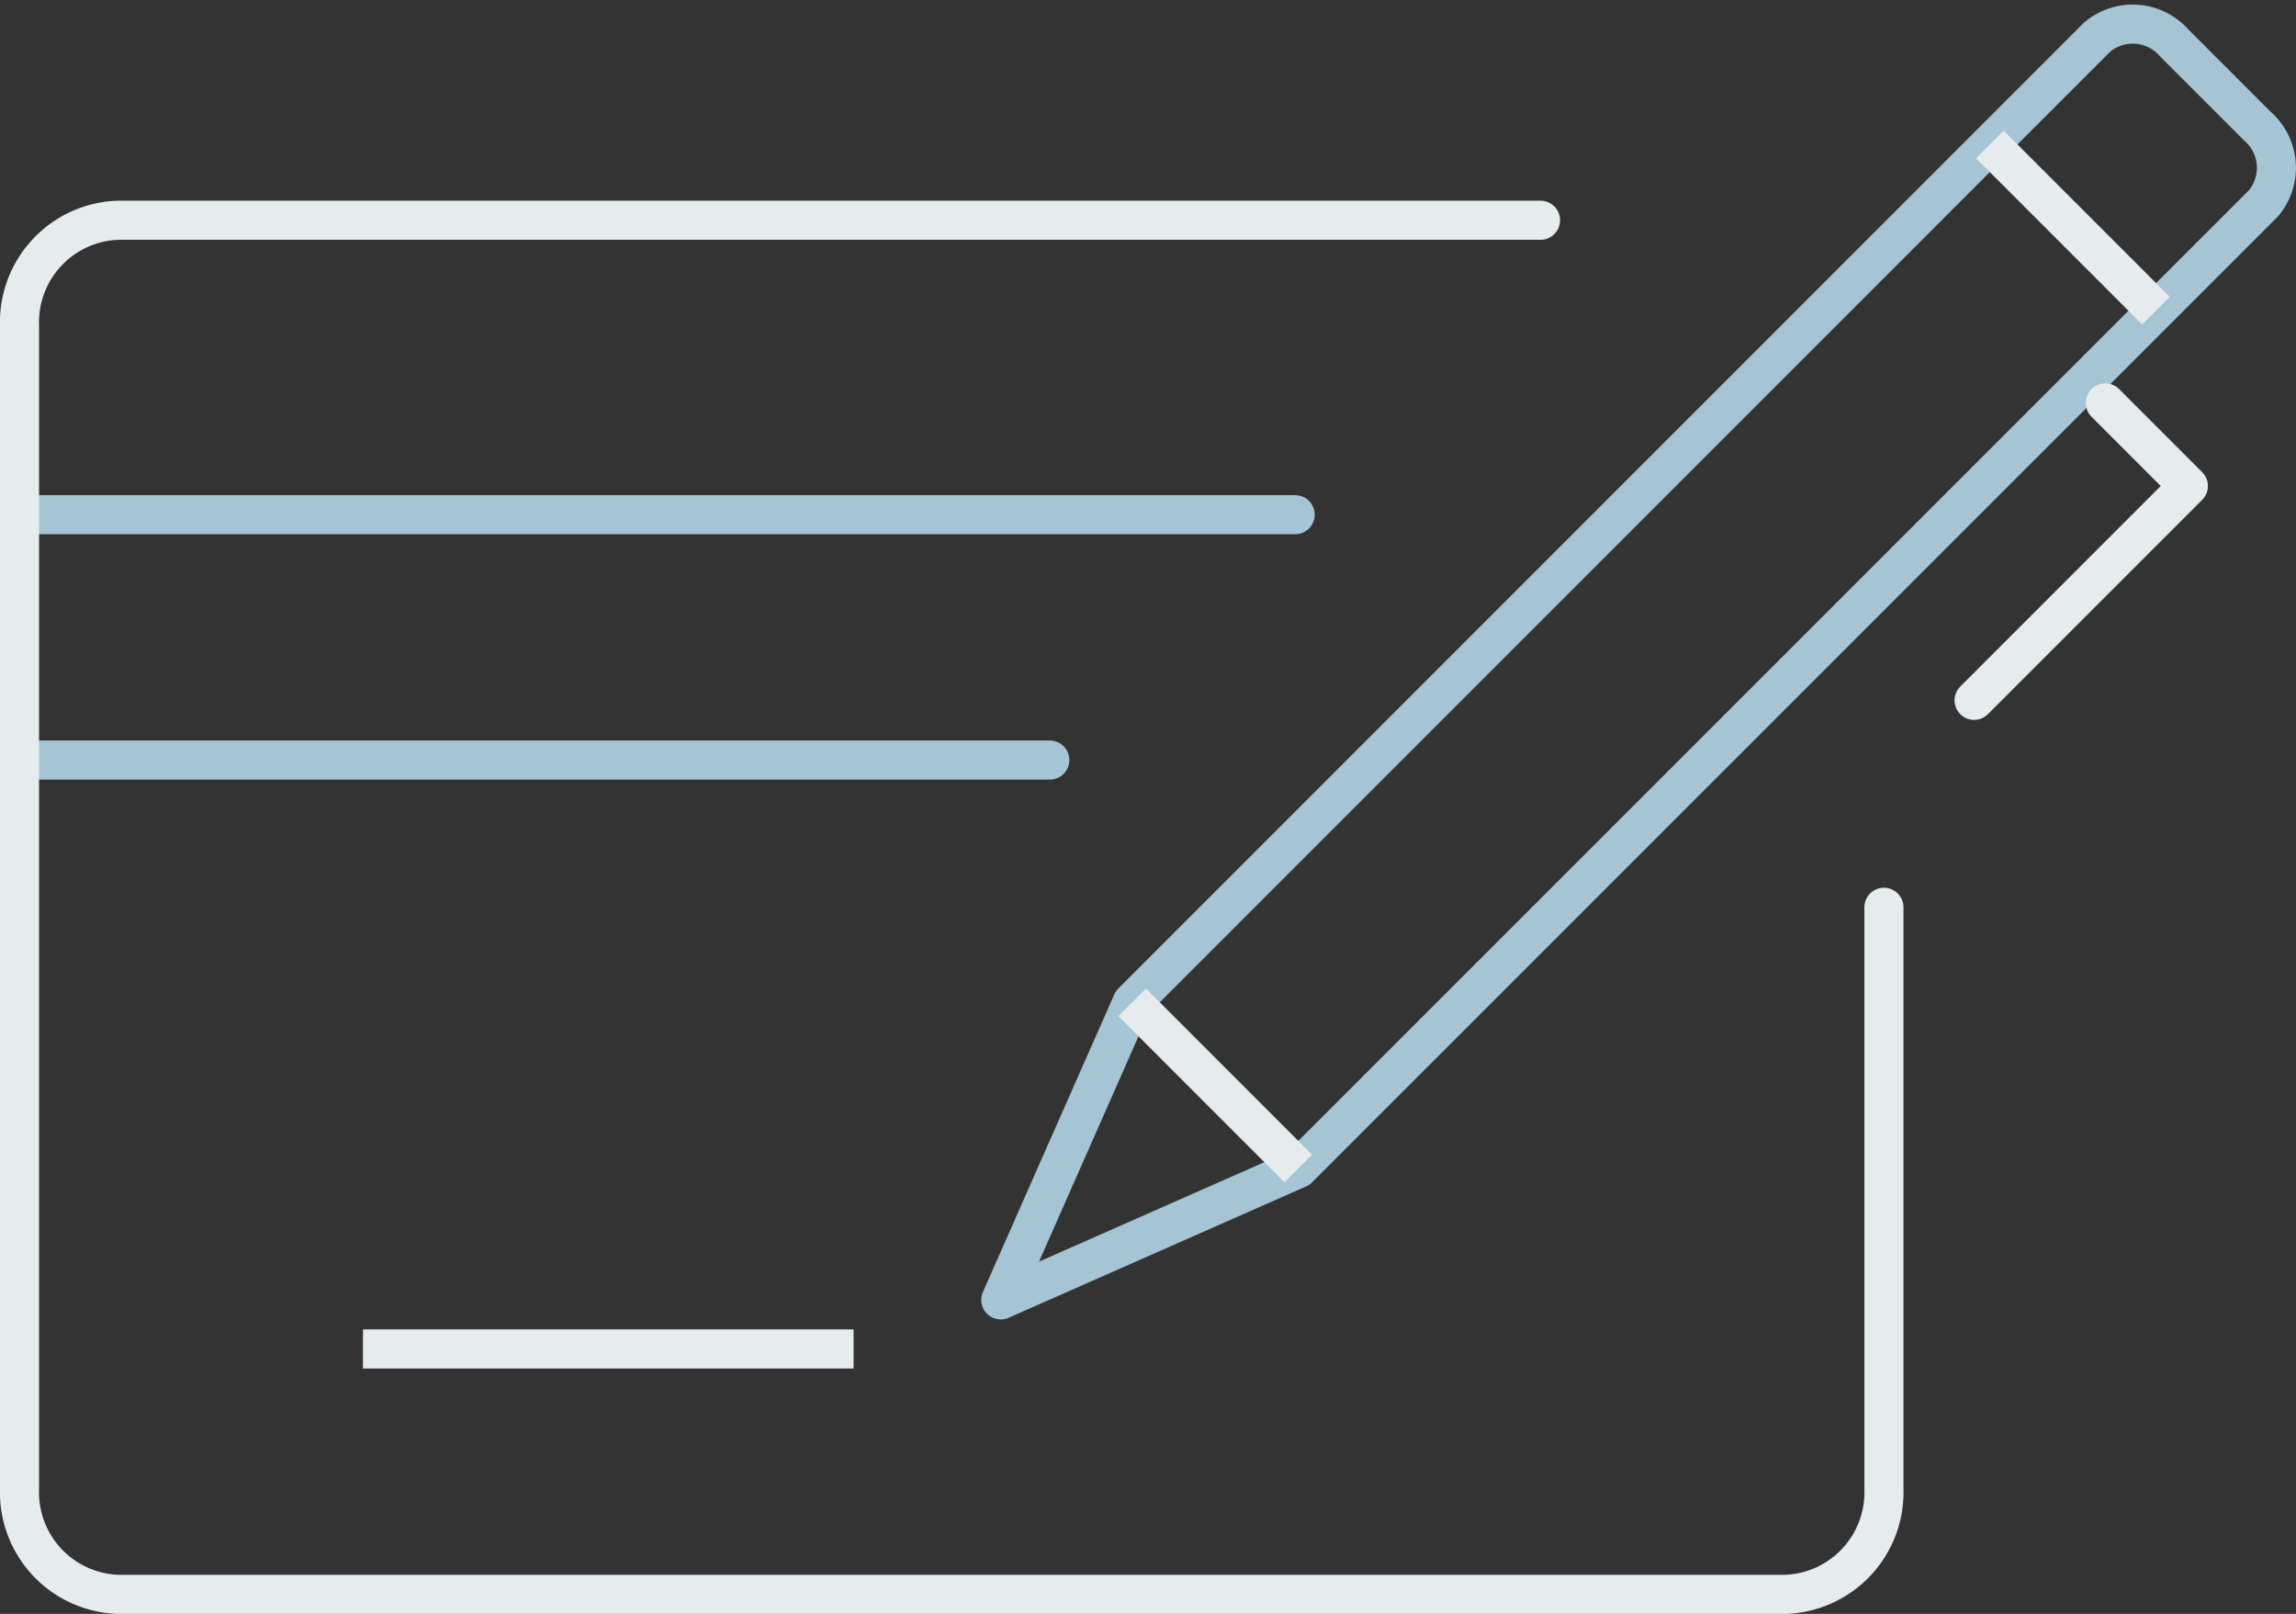
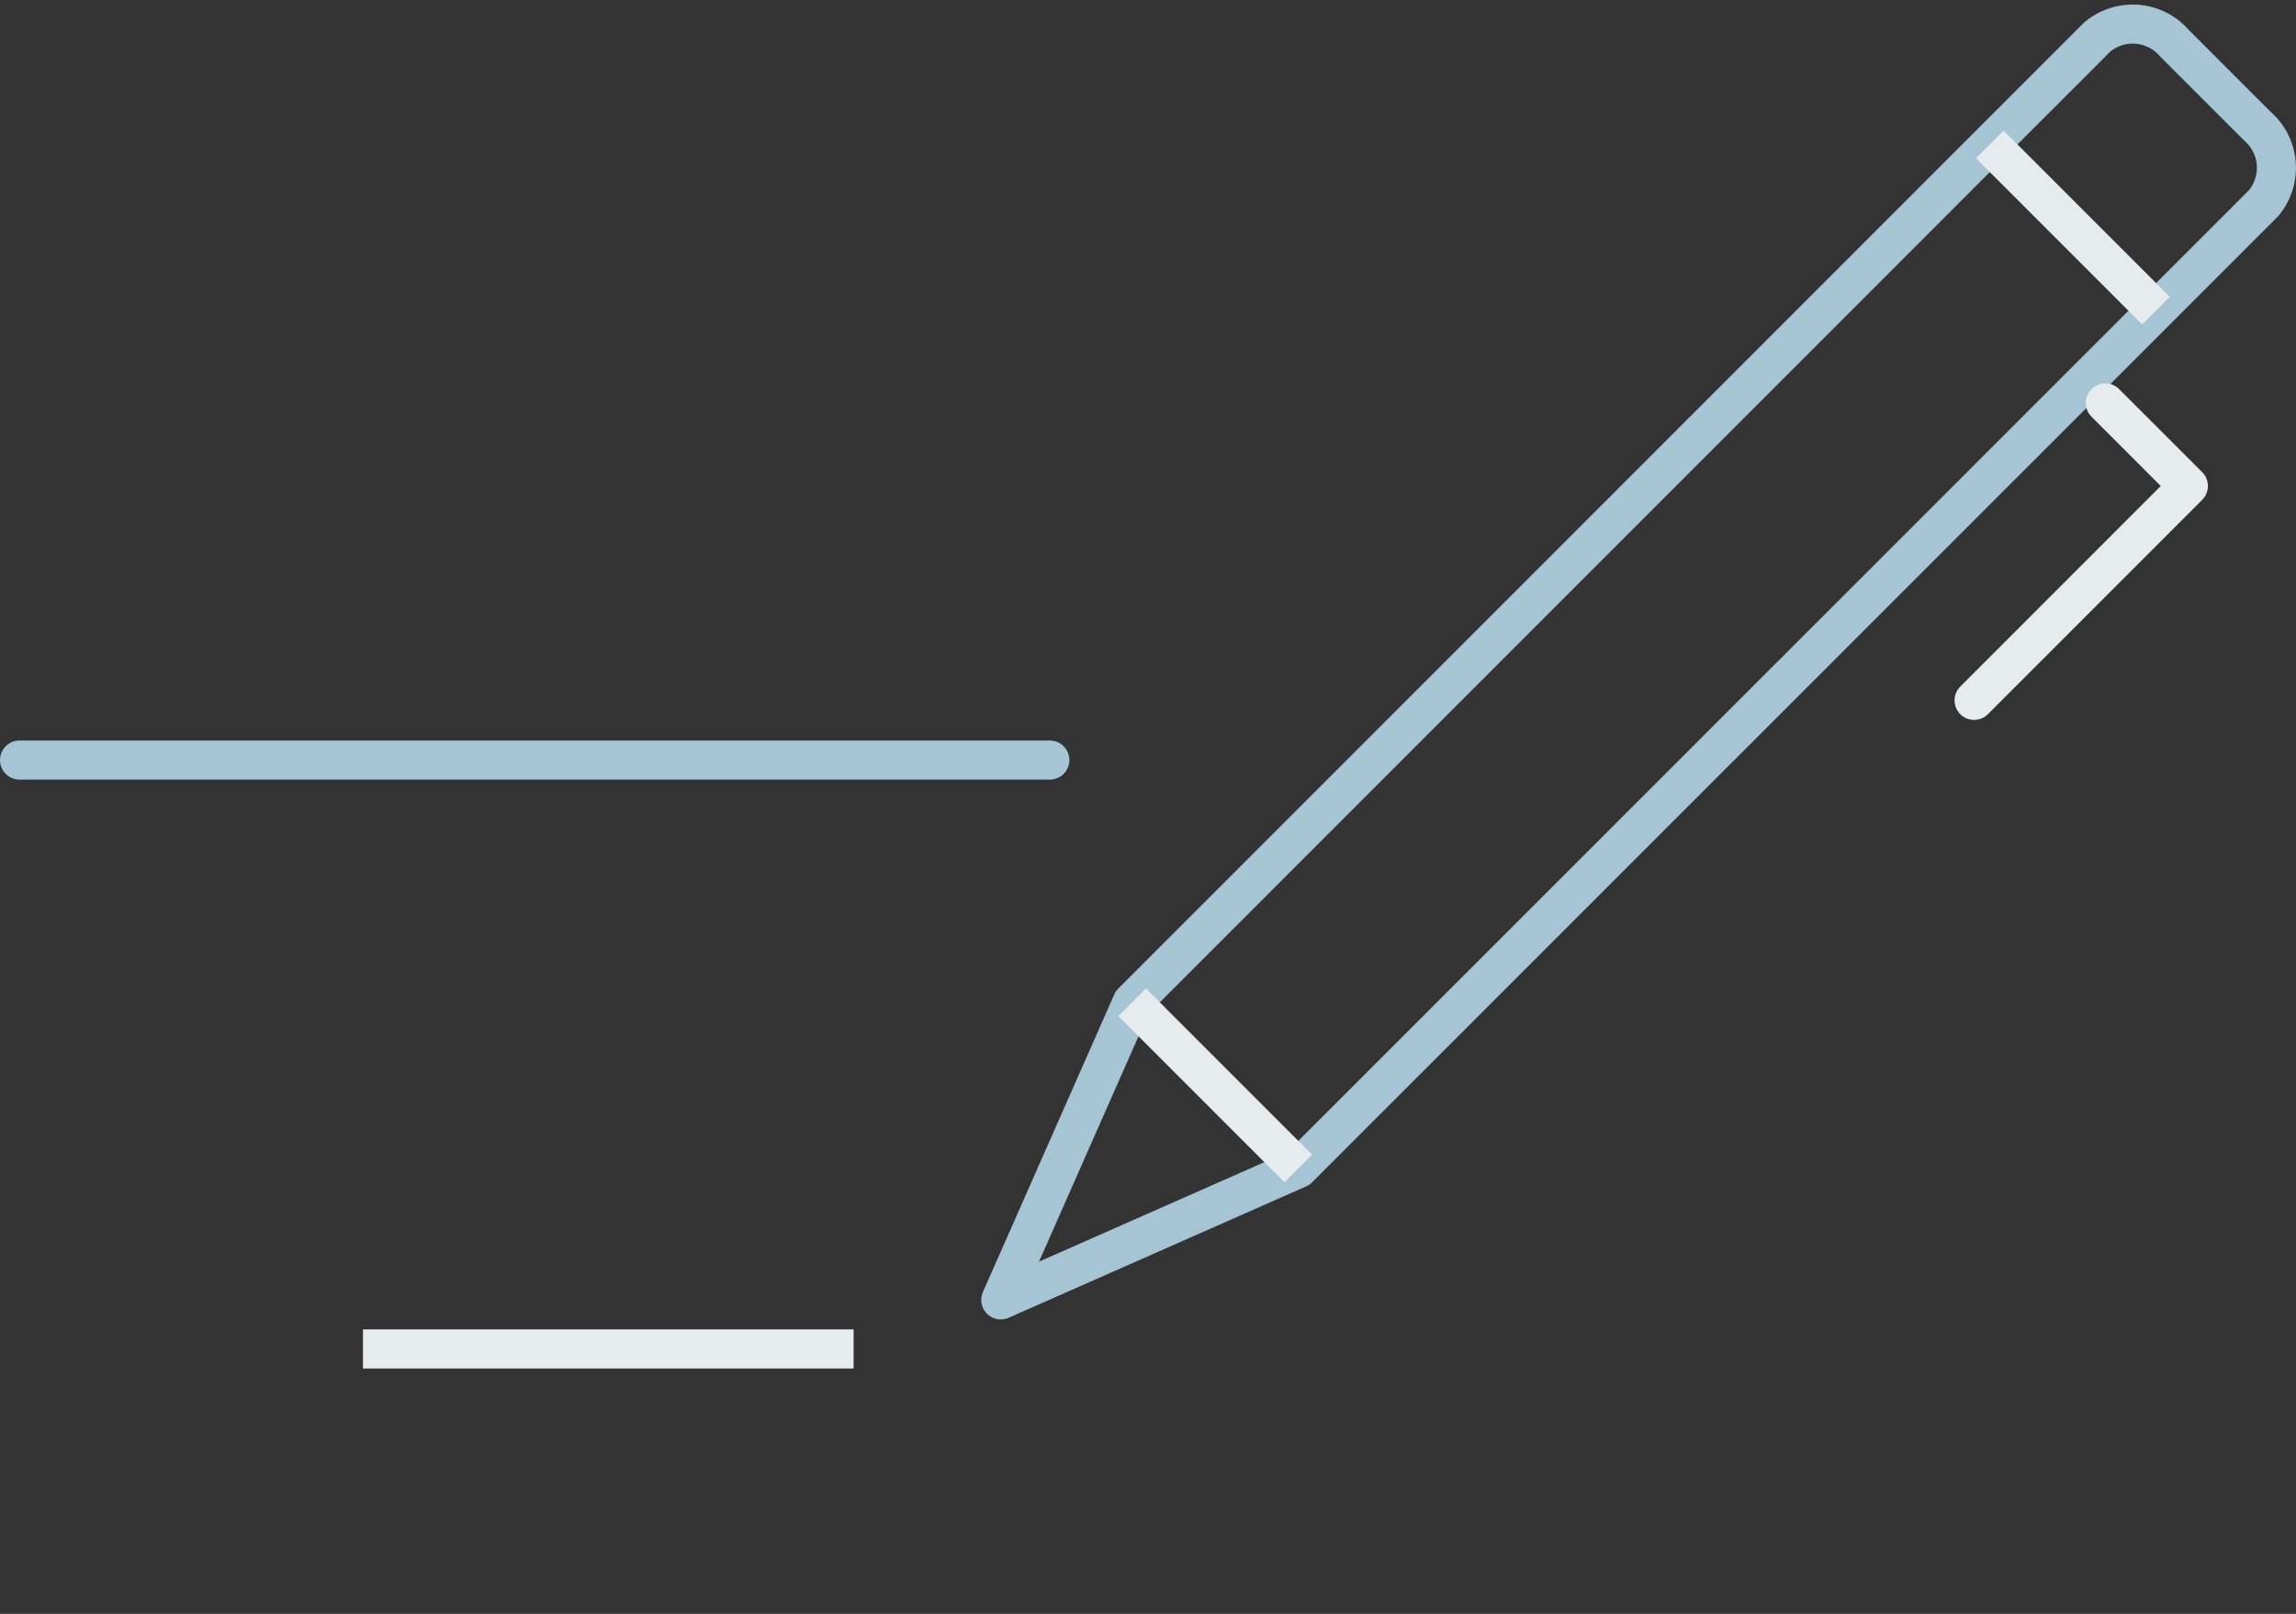
<svg xmlns="http://www.w3.org/2000/svg" width="58.777" height="41.305" viewBox="0 0 58.777 41.305">
  <rect x="0" y="0" width="58.777" height="41.305" fill="#333333" stroke="none" />
  <g id="icon_mezzanine" transform="translate(0 0.113)">
    <path id="Path_27539" data-name="Path 27539" d="M51.594,29.794l-7.616,3.362,3.363-7.616,24.7-24.7a1.411,1.411,0,0,1,1.978.148l2.127,2.127A1.411,1.411,0,0,1,76.3,5.093Z" transform="translate(-18.358 0)" fill="none" stroke="#a5c4d4" stroke-linejoin="round" stroke-width="1" />
    <line id="Line_42" data-name="Line 42" x1="4.253" y1="4.253" transform="translate(28.983 25.54)" fill="none" stroke="#e6eced" stroke-width="1" />
    <line id="Line_43" data-name="Line 43" x2="4.253" y2="4.253" transform="translate(50.939 3.584)" fill="none" stroke="#e6eced" stroke-linejoin="round" stroke-width="1" />
    <path id="Path_27540" data-name="Path 27540" d="M90.459,17.287l2.127,2.127L87.1,24.9" transform="translate(-36.564 -7.088)" fill="none" stroke="#e6eced" stroke-linecap="round" stroke-linejoin="round" stroke-width="1" />
-     <line id="Line_44" data-name="Line 44" x2="32.656" transform="translate(0.5 13.06)" fill="none" stroke="#a5c4d4" stroke-linecap="round" stroke-width="1" />
    <line id="Line_45" data-name="Line 45" x2="26.376" transform="translate(0.5 19.34)" fill="none" stroke="#a5c4d4" stroke-linecap="round" stroke-width="1" />
-     <path id="Path_27541" data-name="Path 27541" d="M48.228,26.779V41.658a2.614,2.614,0,0,1-2.512,2.705H3.012A2.614,2.614,0,0,1,.5,41.658V11.9A2.614,2.614,0,0,1,3.012,9.195H39.437" transform="translate(0 -3.671)" fill="none" stroke="#e6eced" stroke-linecap="round" stroke-width="1" />
    <line id="Line_46" data-name="Line 46" x2="12.56" transform="translate(9.292 34.412)" fill="none" stroke="#e6eced" stroke-width="1" />
  </g>
</svg>